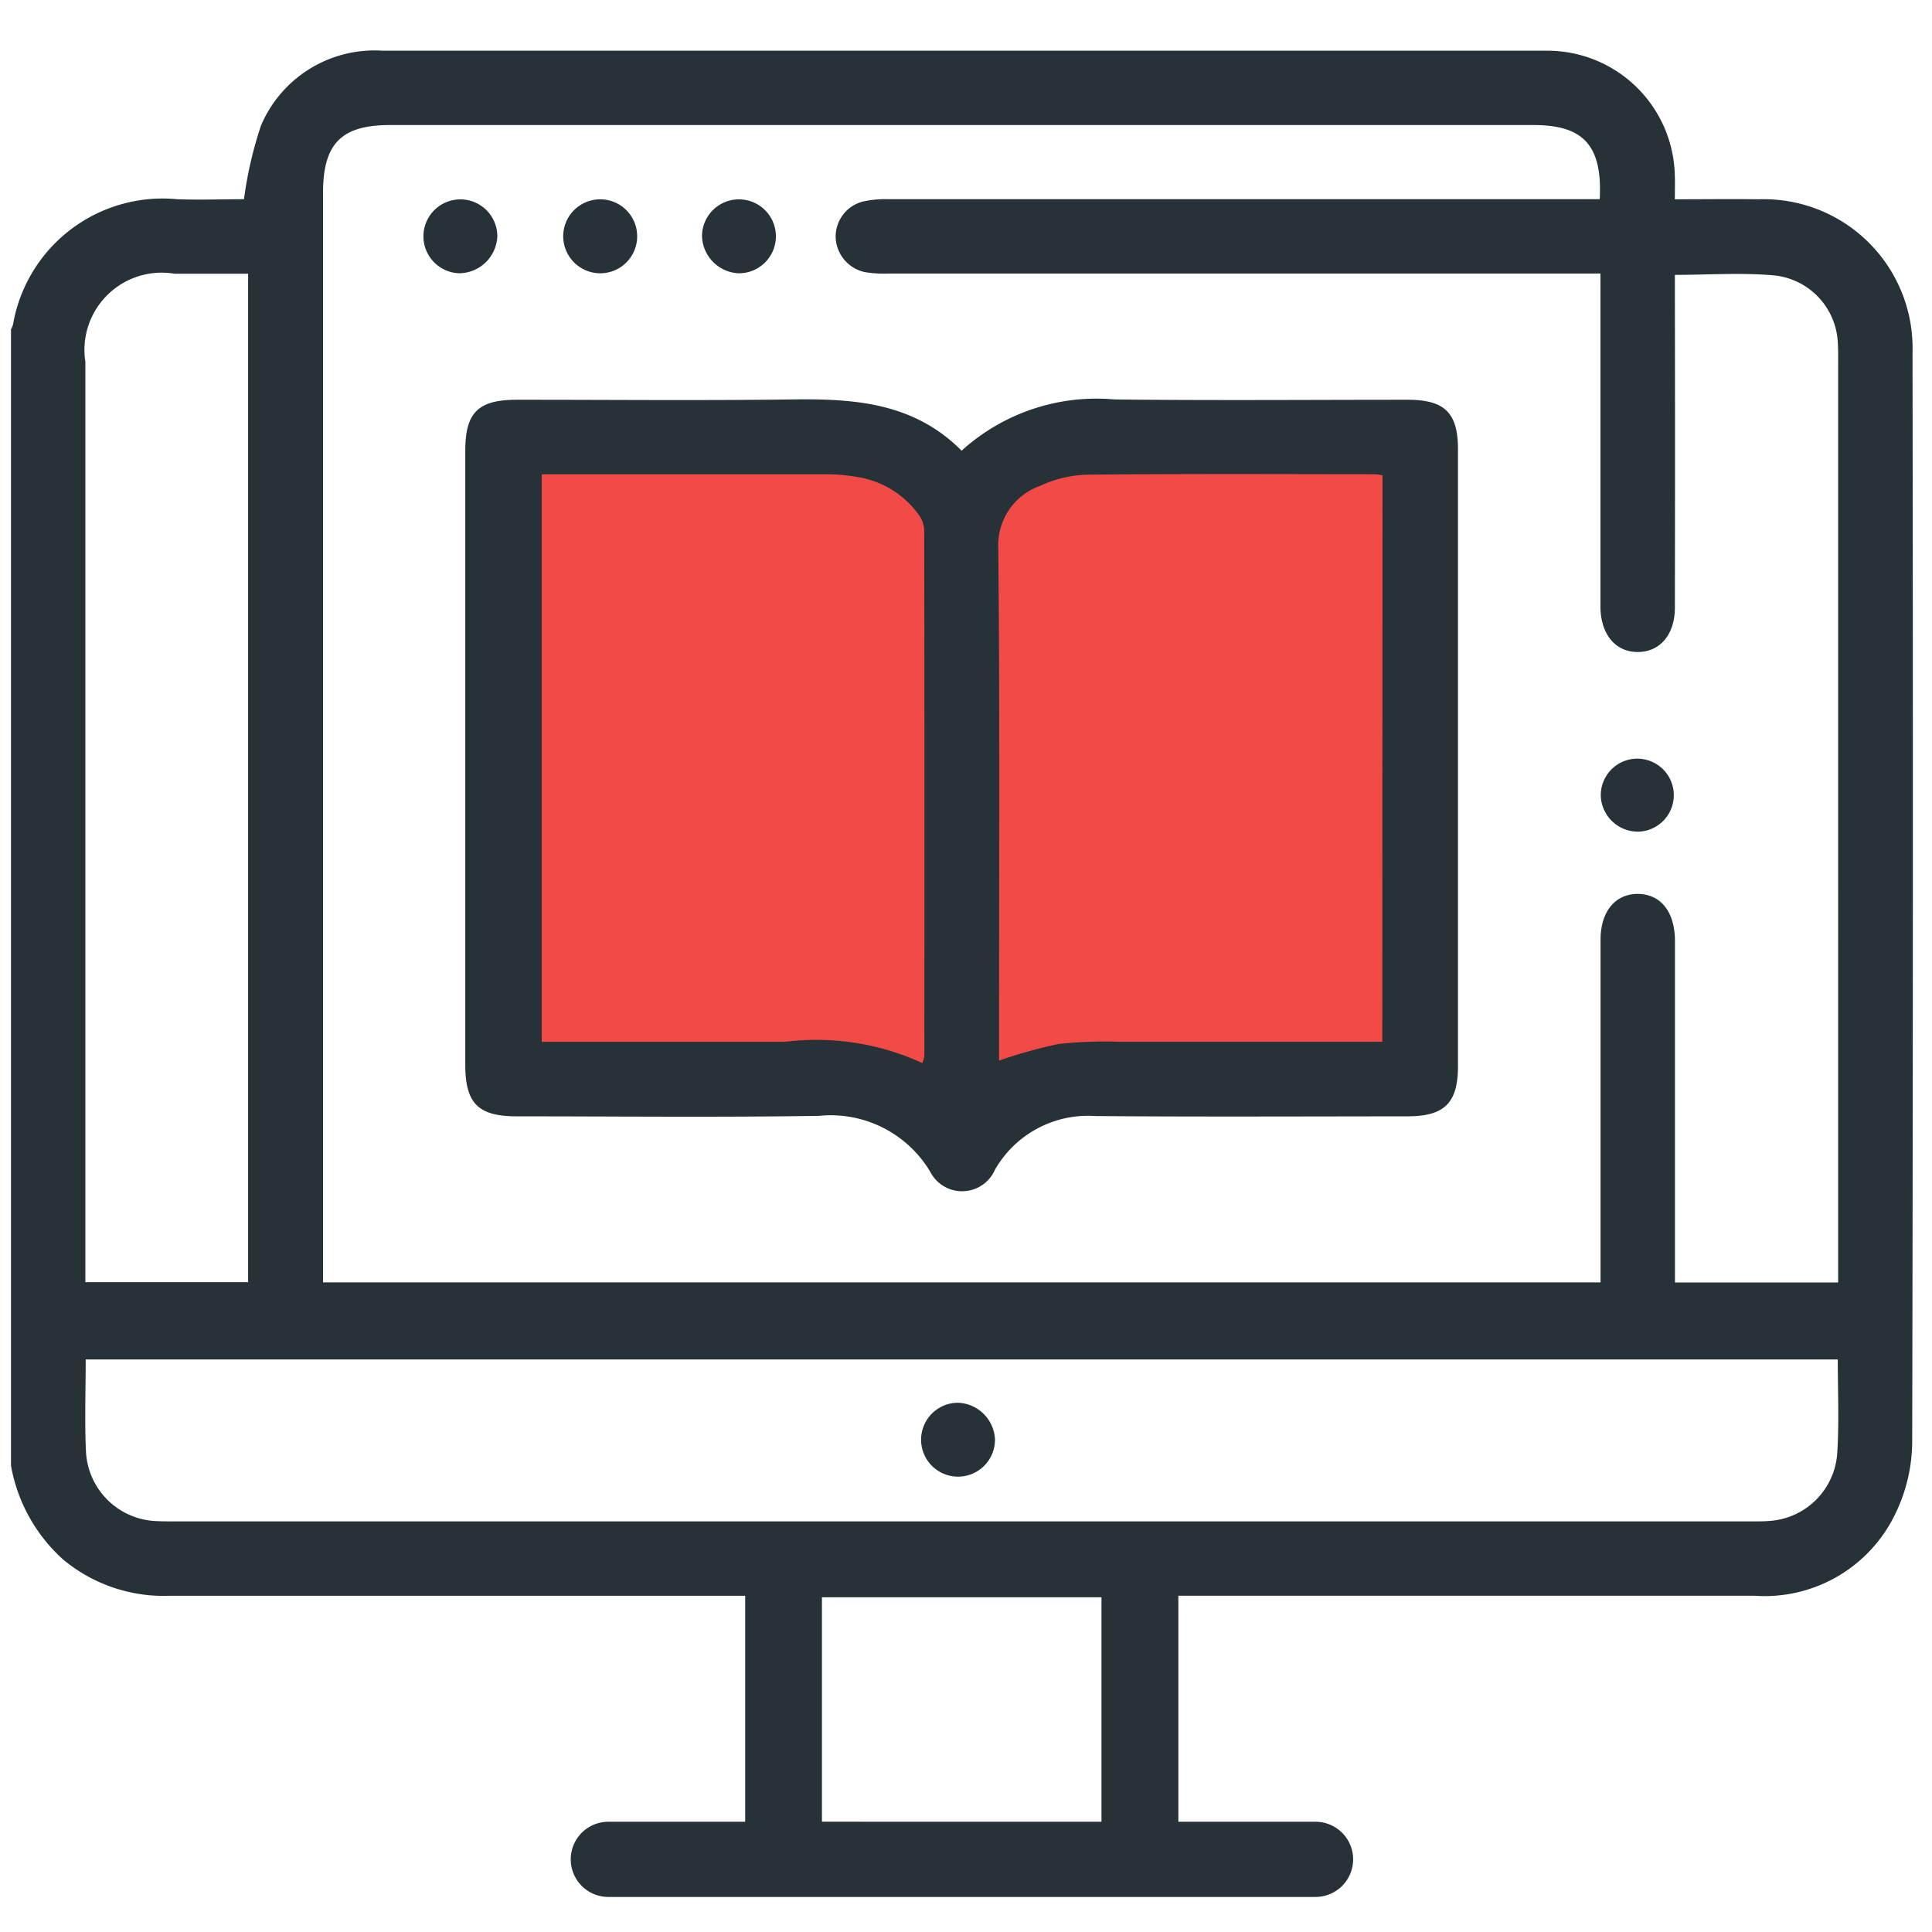
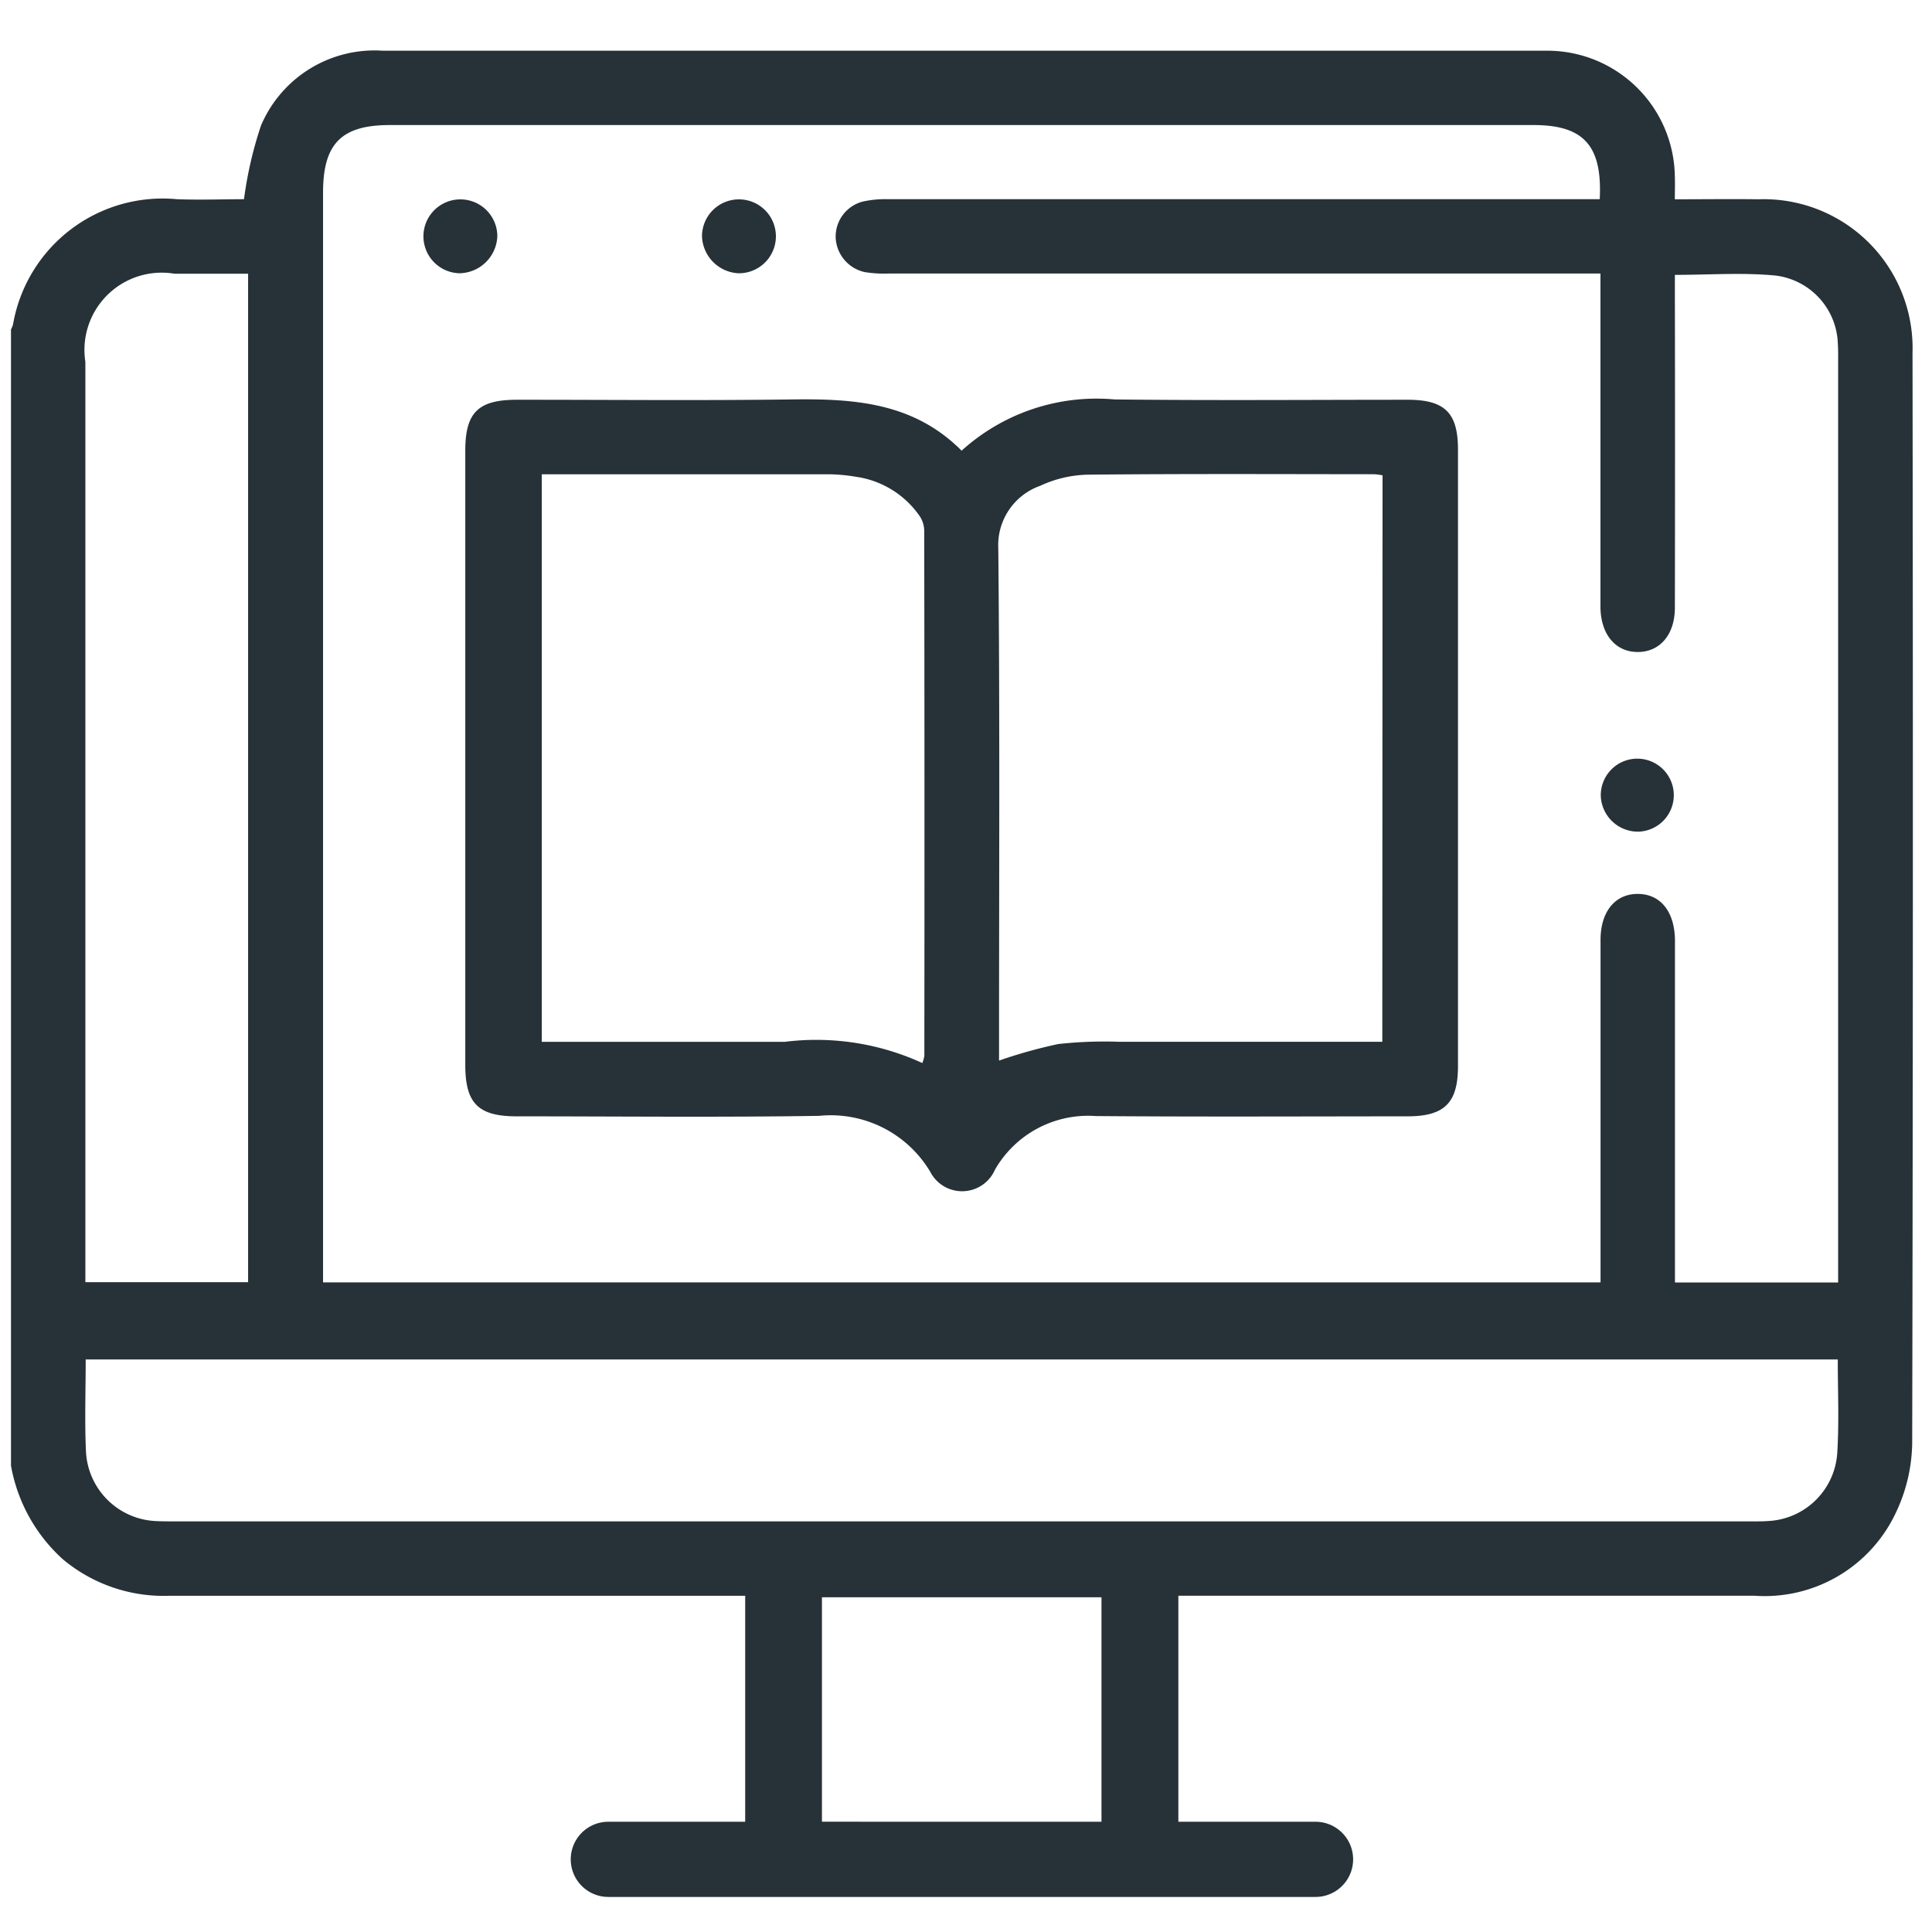
<svg xmlns="http://www.w3.org/2000/svg" width="48" height="48" viewBox="0 0 48 48">
  <g id="Group_60848" data-name="Group 60848" transform="translate(-1230 -755)">
    <rect id="Rectangle_44519" data-name="Rectangle 44519" width="48" height="48" transform="translate(1230 755)" fill="#fff" />
    <g id="Group_60563" data-name="Group 60563" transform="translate(1224.146 749.7)">
-       <path id="Path_50241" data-name="Path 50241" d="M18.851,16.416V31.891l8.4.465,2.71,1.043L32.7,32.356l8.694.058v-16H31.777l-1.652,1.623-3.159-1.623Z" transform="translate(-0.309 -0.239)" fill="#f24a46" />
      <g id="Group_60562" data-name="Group 60562" transform="translate(6.127 6.555)">
        <path id="Path_50242" data-name="Path 50242" d="M53.37,14.063a3.7,3.7,0,0,0-3.824-3.812c-.673-.009-1.347,0-2.081,0,0-.213.006-.392,0-.57a3.169,3.169,0,0,0-3.128-3.121c-.061,0-.123,0-.185,0H15.365A3.065,3.065,0,0,0,12.338,8.42a9.755,9.755,0,0,0-.422,1.829c-.508,0-1.09.022-1.668,0a3.771,3.771,0,0,0-4.07,3.11.562.562,0,0,1-.051.124V41.714a4.1,4.1,0,0,0,1.288,2.325,3.9,3.9,0,0,0,2.639.908q6.871,0,13.745,0h.569v5.614h-3.4a.934.934,0,1,0,0,1.868H38.538a.934.934,0,0,0,0-1.868H35.13V44.946H49.448a3.6,3.6,0,0,0,3.514-2.076,4.135,4.135,0,0,0,.4-1.728Q53.391,27.6,53.37,14.063ZM13.88,10.086c0-1.218.457-1.679,1.66-1.679q14.208,0,28.416,0c1.24,0,1.711.507,1.643,1.842h-.57q-8.556,0-17.114,0a2.54,2.54,0,0,0-.638.062.9.9,0,0,0-.661.894.919.919,0,0,0,.717.854,2.969,2.969,0,0,0,.6.037H45.617v7.981c0,.107,0,.215,0,.322.013.668.376,1.1.926,1.1s.922-.43.923-1.1q.007-3.874,0-7.75v-.52c.862,0,1.693-.062,2.509.018a1.763,1.763,0,0,1,1.54,1.7c.01.152.007.307.007.461V37.163H47.468V28.937c0-.093,0-.184,0-.276-.007-.709-.355-1.147-.918-1.152s-.93.435-.931,1.139q0,3.988,0,7.979v.533H13.88ZM7.975,14.291a1.92,1.92,0,0,1,2.21-2.191h1.833V37.155H7.975Zm18.3,36.269V44.984H33.22v5.577ZM51.5,41.4a1.809,1.809,0,0,1-1.711,1.689c-.138.011-.276.009-.416.009H10.132c-.139,0-.277,0-.415-.008A1.819,1.819,0,0,1,7.99,41.364c-.035-.749-.007-1.5-.007-2.289H51.513C51.513,39.865,51.548,40.634,51.5,41.4Z" transform="translate(-6.127 -6.555)" fill="#263238" />
        <path id="Path_50243" data-name="Path 50243" d="M41.113,15.448c-2.43,0-4.858.02-7.287-.008a4.989,4.989,0,0,0-3.8,1.273c-1.2-1.206-2.689-1.294-4.226-1.273-2.274.03-4.55.007-6.824.008-.958,0-1.281.314-1.281,1.264q0,7.633,0,15.264c0,.954.324,1.274,1.273,1.275,2.506,0,5.011.027,7.517-.012a2.879,2.879,0,0,1,2.759,1.385.89.89,0,0,0,1.61-.046,2.666,2.666,0,0,1,2.5-1.334c2.582.021,5.164.008,7.746.007.92,0,1.258-.33,1.258-1.244q0-7.654,0-15.31C42.362,15.774,42.032,15.449,41.113,15.448ZM29.1,31.749a.872.872,0,0,1-.05.178,6.317,6.317,0,0,0-3.419-.527c-2,0-3.994,0-6.036,0V17.3c2.414,0,4.8,0,7.176,0a4.417,4.417,0,0,1,.64.063,2.32,2.32,0,0,1,1.563.961.669.669,0,0,1,.123.376Q29.108,25.225,29.1,31.749Zm11.378-.35H38.922c-1.66,0-3.319,0-4.979,0a10.469,10.469,0,0,0-1.517.056,12.22,12.22,0,0,0-1.47.411V31.4c0-4.088.022-8.176-.019-12.264a1.563,1.563,0,0,1,1.041-1.55,2.929,2.929,0,0,1,1.2-.277c2.367-.024,4.734-.013,7.1-.011a1.777,1.777,0,0,1,.206.027Z" transform="translate(-6.408 -6.771)" fill="#263238" />
        <path id="Path_50244" data-name="Path 50244" d="M18.465,11.259a.918.918,0,1,0-.948.922A.957.957,0,0,0,18.465,11.259Z" transform="translate(-6.382 -6.647)" fill="#263238" />
        <path id="Path_50245" data-name="Path 50245" d="M24.622,12.181a.918.918,0,1,0-.9-.925A.953.953,0,0,0,24.622,12.181Z" transform="translate(-6.554 -6.647)" fill="#263238" />
-         <path id="Path_50246" data-name="Path 50246" d="M21.111,12.182a.919.919,0,1,0-.923-.89A.923.923,0,0,0,21.111,12.182Z" transform="translate(-6.468 -6.647)" fill="#263238" />
        <path id="Path_50247" data-name="Path 50247" d="M47.554,26.4a.907.907,0,1,0-.945-.866A.923.923,0,0,0,47.554,26.4Z" transform="translate(-7.11 -6.993)" fill="#263238" />
-         <path id="Path_50248" data-name="Path 50248" d="M30.214,40.987a.918.918,0,1,0,.923.9A.956.956,0,0,0,30.214,40.987Z" transform="translate(-6.69 -7.391)" fill="#263238" />
      </g>
    </g>
  </g>
</svg>